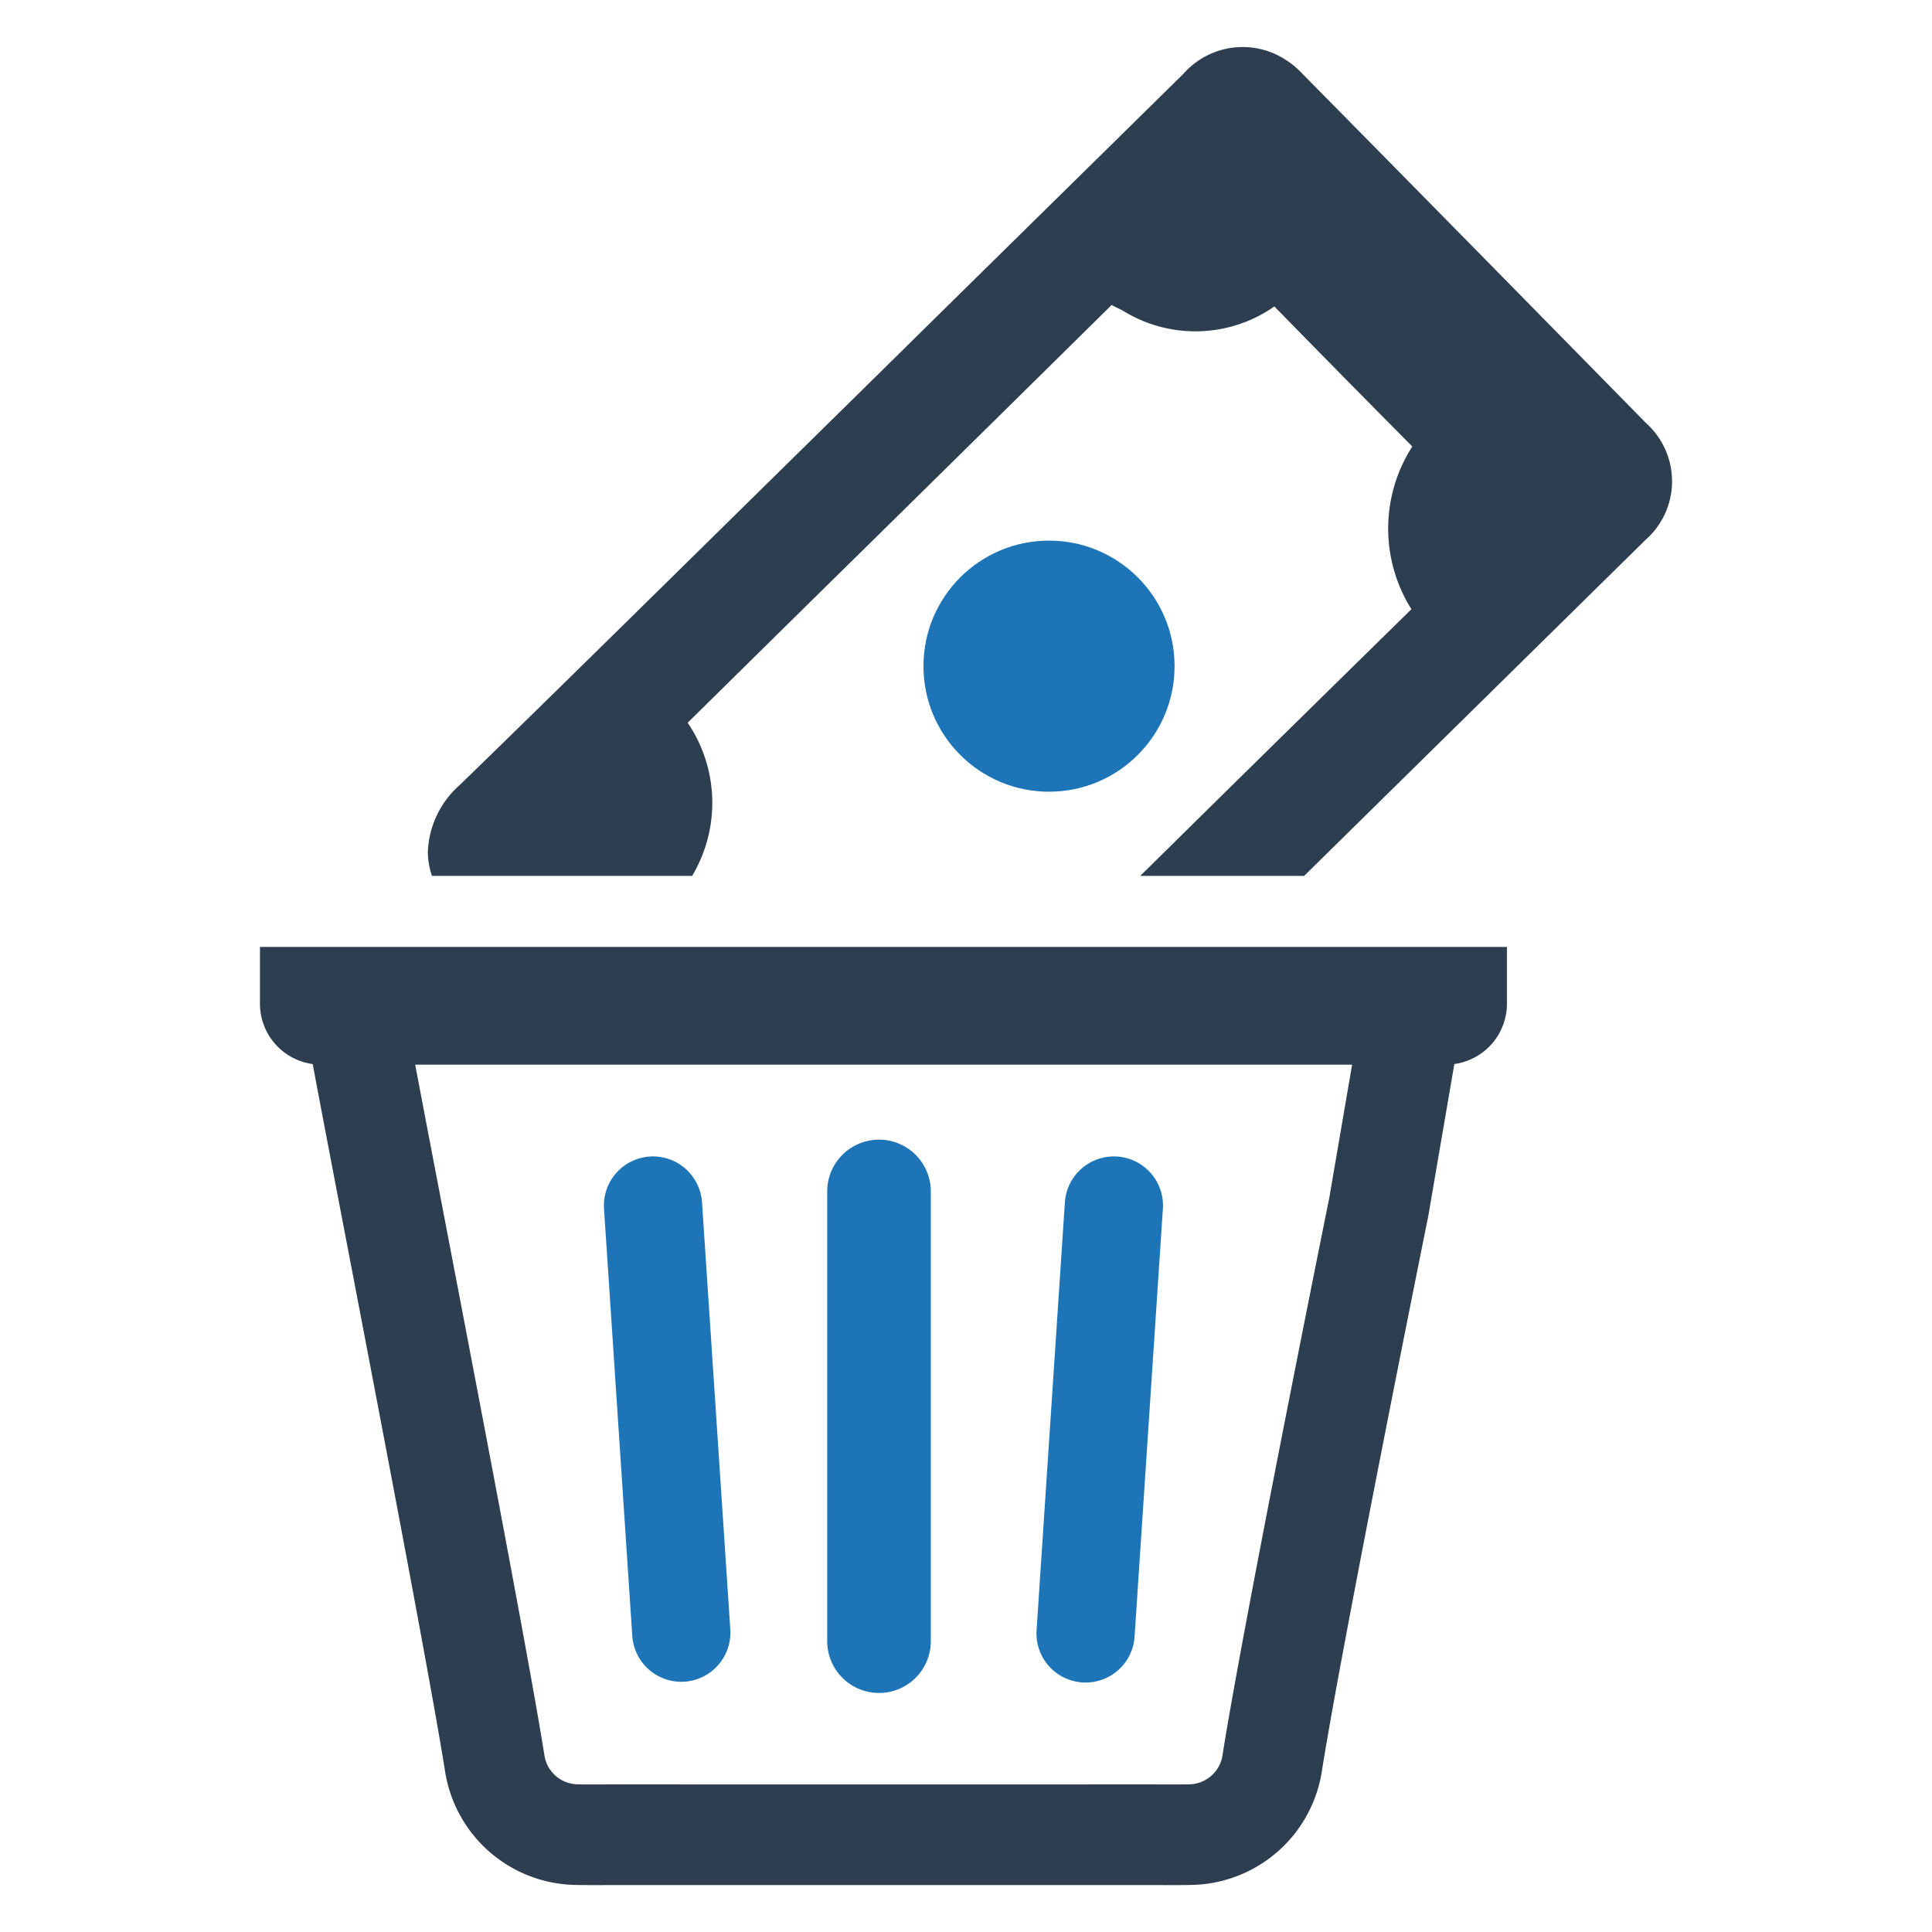
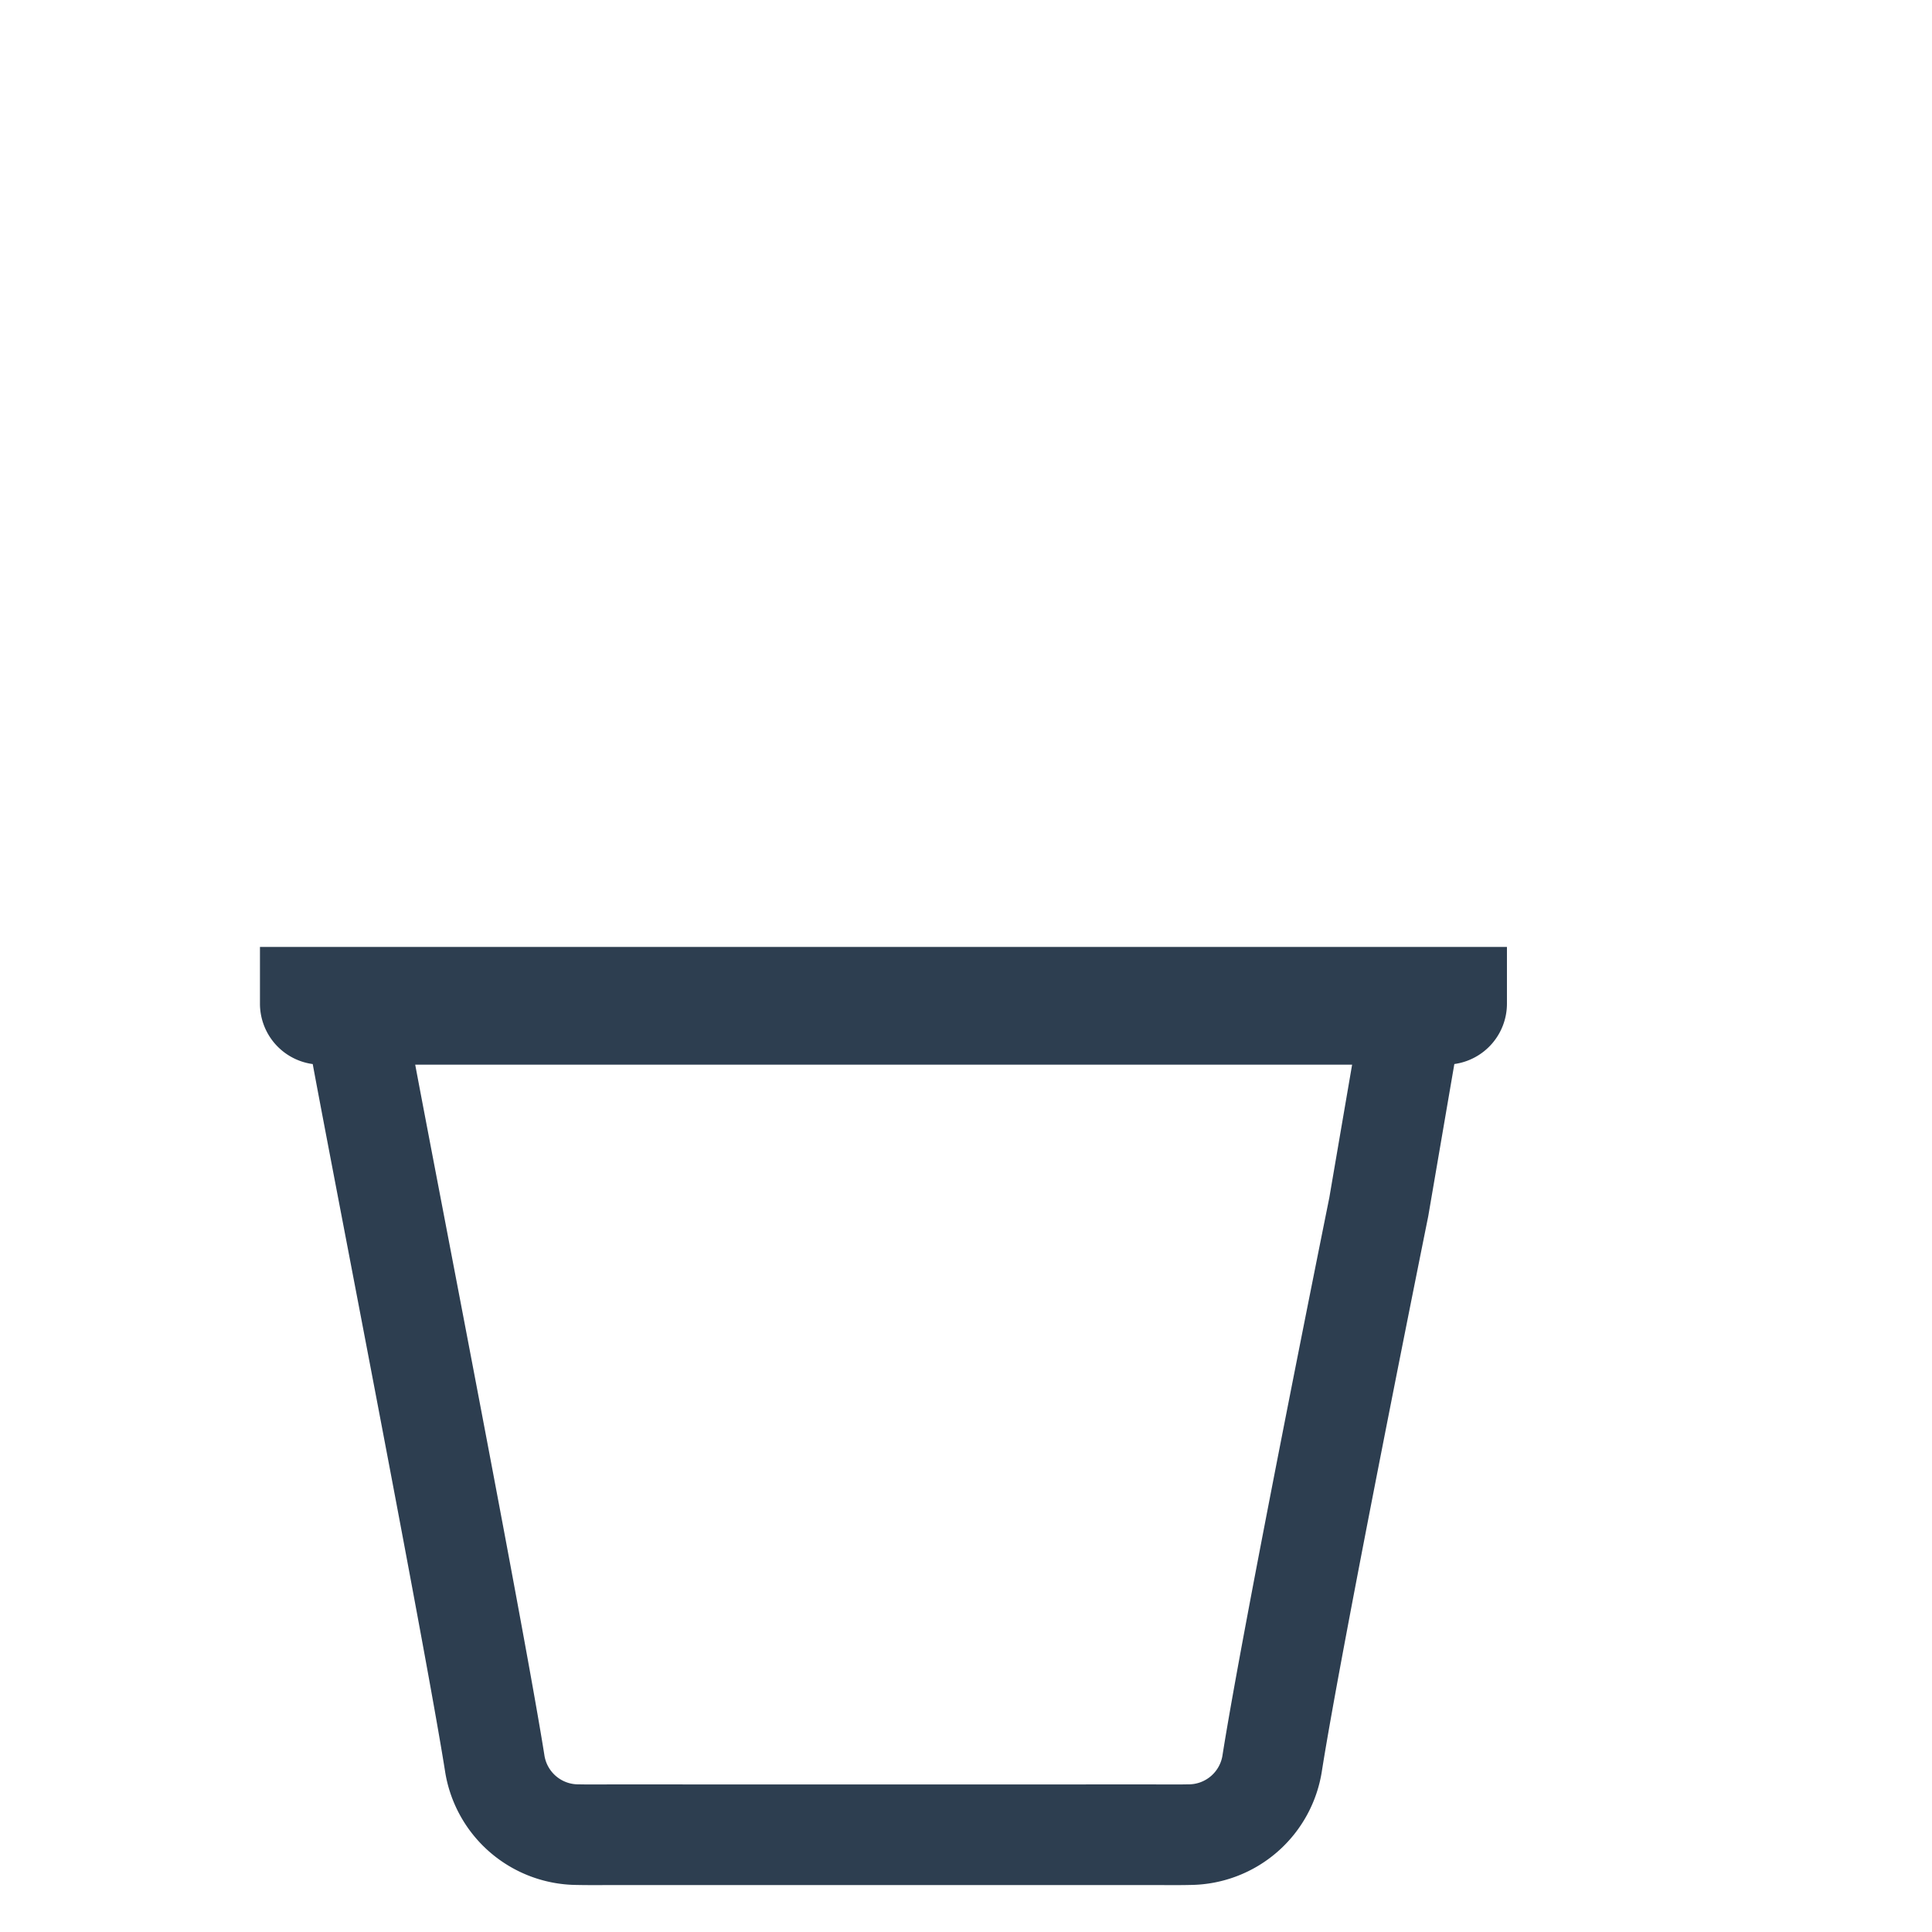
<svg xmlns="http://www.w3.org/2000/svg" id="Layer_1" data-name="Layer 1" viewBox="0 0 128 128">
  <defs>
    <style>.cls-1{fill:#2d3e50;}.cls-2{fill:#1d75b8;}</style>
  </defs>
  <path class="cls-1" d="M56.441,62.736H17.223v3.762A4.039,4.039,0,0,0,20.719,70.497c.405,2.192,1.224,6.465,2.209,11.612,2.38,12.426,5.638,29.444,6.551,35.197a8.904,8.904,0,0,0,8.73,7.577c.589.013,1.18.011,1.771.009q.329-.001.657-.002l17.672.002,18.116-.002q.328,0,.657.002.343.001.686.002c.362,0,.724-.002,1.085-.011a8.904,8.904,0,0,0,8.73-7.576c1.371-8.65,6.978-36.413,7.035-36.693l.023-.128c.061-.359,1.023-5.977,1.713-9.991a4.039,4.039,0,0,0,3.485-3.997V62.736Zm24.557,53.527a2.268,2.268,0,0,1-2.295,1.954c-.53.012-1.061.009-1.593.007q-.343-.001-.685-.002l-17.672.002-18.116-.002q-.343,0-.685.002c-.531.002-1.063.005-1.593-.007A2.268,2.268,0,0,1,36.064,116.263c-.929-5.859-4.199-22.938-6.587-35.408-.822-4.291-1.527-7.971-1.968-10.317H89.581c-.584,3.4-1.382,8.055-1.508,8.801C87.734,81.019,82.376,107.568,80.998,116.263Z" />
-   <path class="cls-1" d="M109.008,35.781,86.404,58.029H75.546l4.244-4.185c3.909-3.85,8.291-8.153,13.72-13.483A10.038,10.038,0,0,1,93.57,29.582c-2.764-2.784-5.705-5.765-9.14-9.278a9.124,9.124,0,0,1-10.009.296l-.257-.138c-.178-.079-.336-.158-.513-.257-7.304,7.205-13.227,13.049-19.879,19.583l-8.212,8.094a9.447,9.447,0,0,1,.296,10.147h-17.234a4.834,4.834,0,0,1-.276-1.579,6.201,6.201,0,0,1,2.093-4.422c3.218-3.119,6.554-6.396,10.877-10.641L58.391,24.588c6.87-6.771,12.536-12.338,20.018-19.702a5.223,5.223,0,0,1,6.732-.948,5.525,5.525,0,0,1,1.145.948c7.62,7.719,15.28,15.517,22.781,23.156A5.173,5.173,0,0,1,109.008,35.781Z" />
-   <circle class="cls-2" cx="69.5" cy="44.135" r="8.318" />
-   <path class="cls-2" d="M61.668,78.879v29.911a3.432,3.432,0,0,1-6.863,0V78.879a3.432,3.432,0,0,1,6.863,0Z" />
-   <path class="cls-2" d="M77.044,80.086,75.172,108.383a3.254,3.254,0,1,1-6.493-.43l1.872-28.297a3.258,3.258,0,0,1,3.243-3.04c.073,0,.145.002.218.007a3.254,3.254,0,0,1,3.033,3.462Z" />
-   <path class="cls-2" d="M45.352,111.416a3.258,3.258,0,0,1-3.462-3.033L40.017,80.086a3.254,3.254,0,0,1,3.033-3.462c.073-.006.145-.007.218-.007a3.258,3.258,0,0,1,3.243,3.04l1.874,28.297A3.259,3.259,0,0,1,45.352,111.416Z" />
</svg>